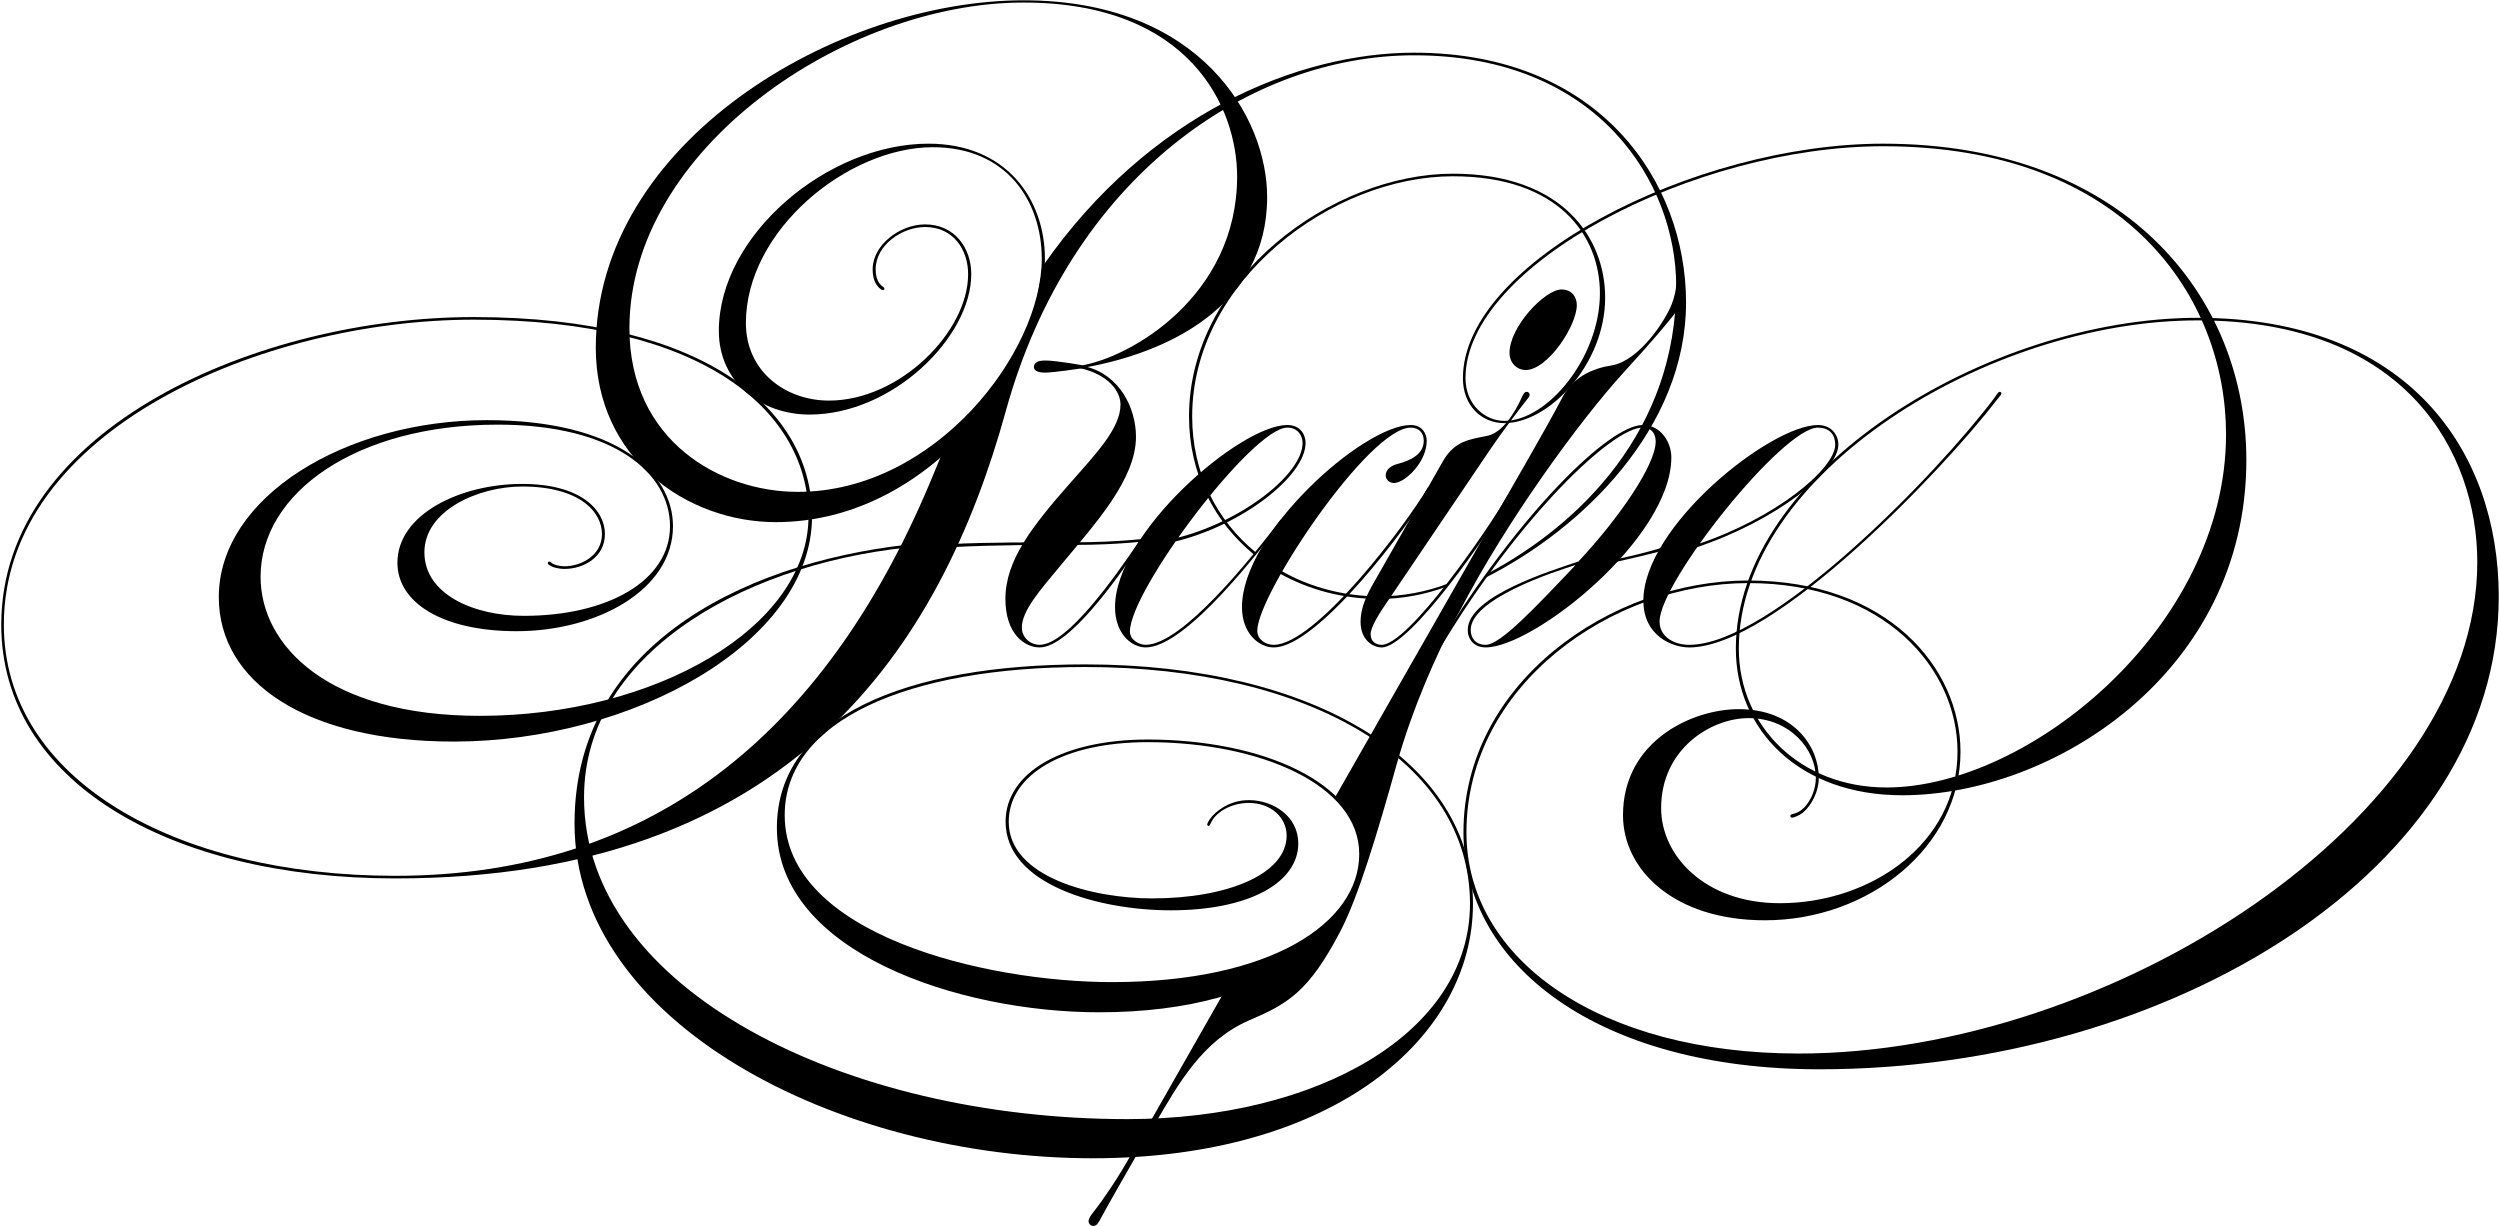
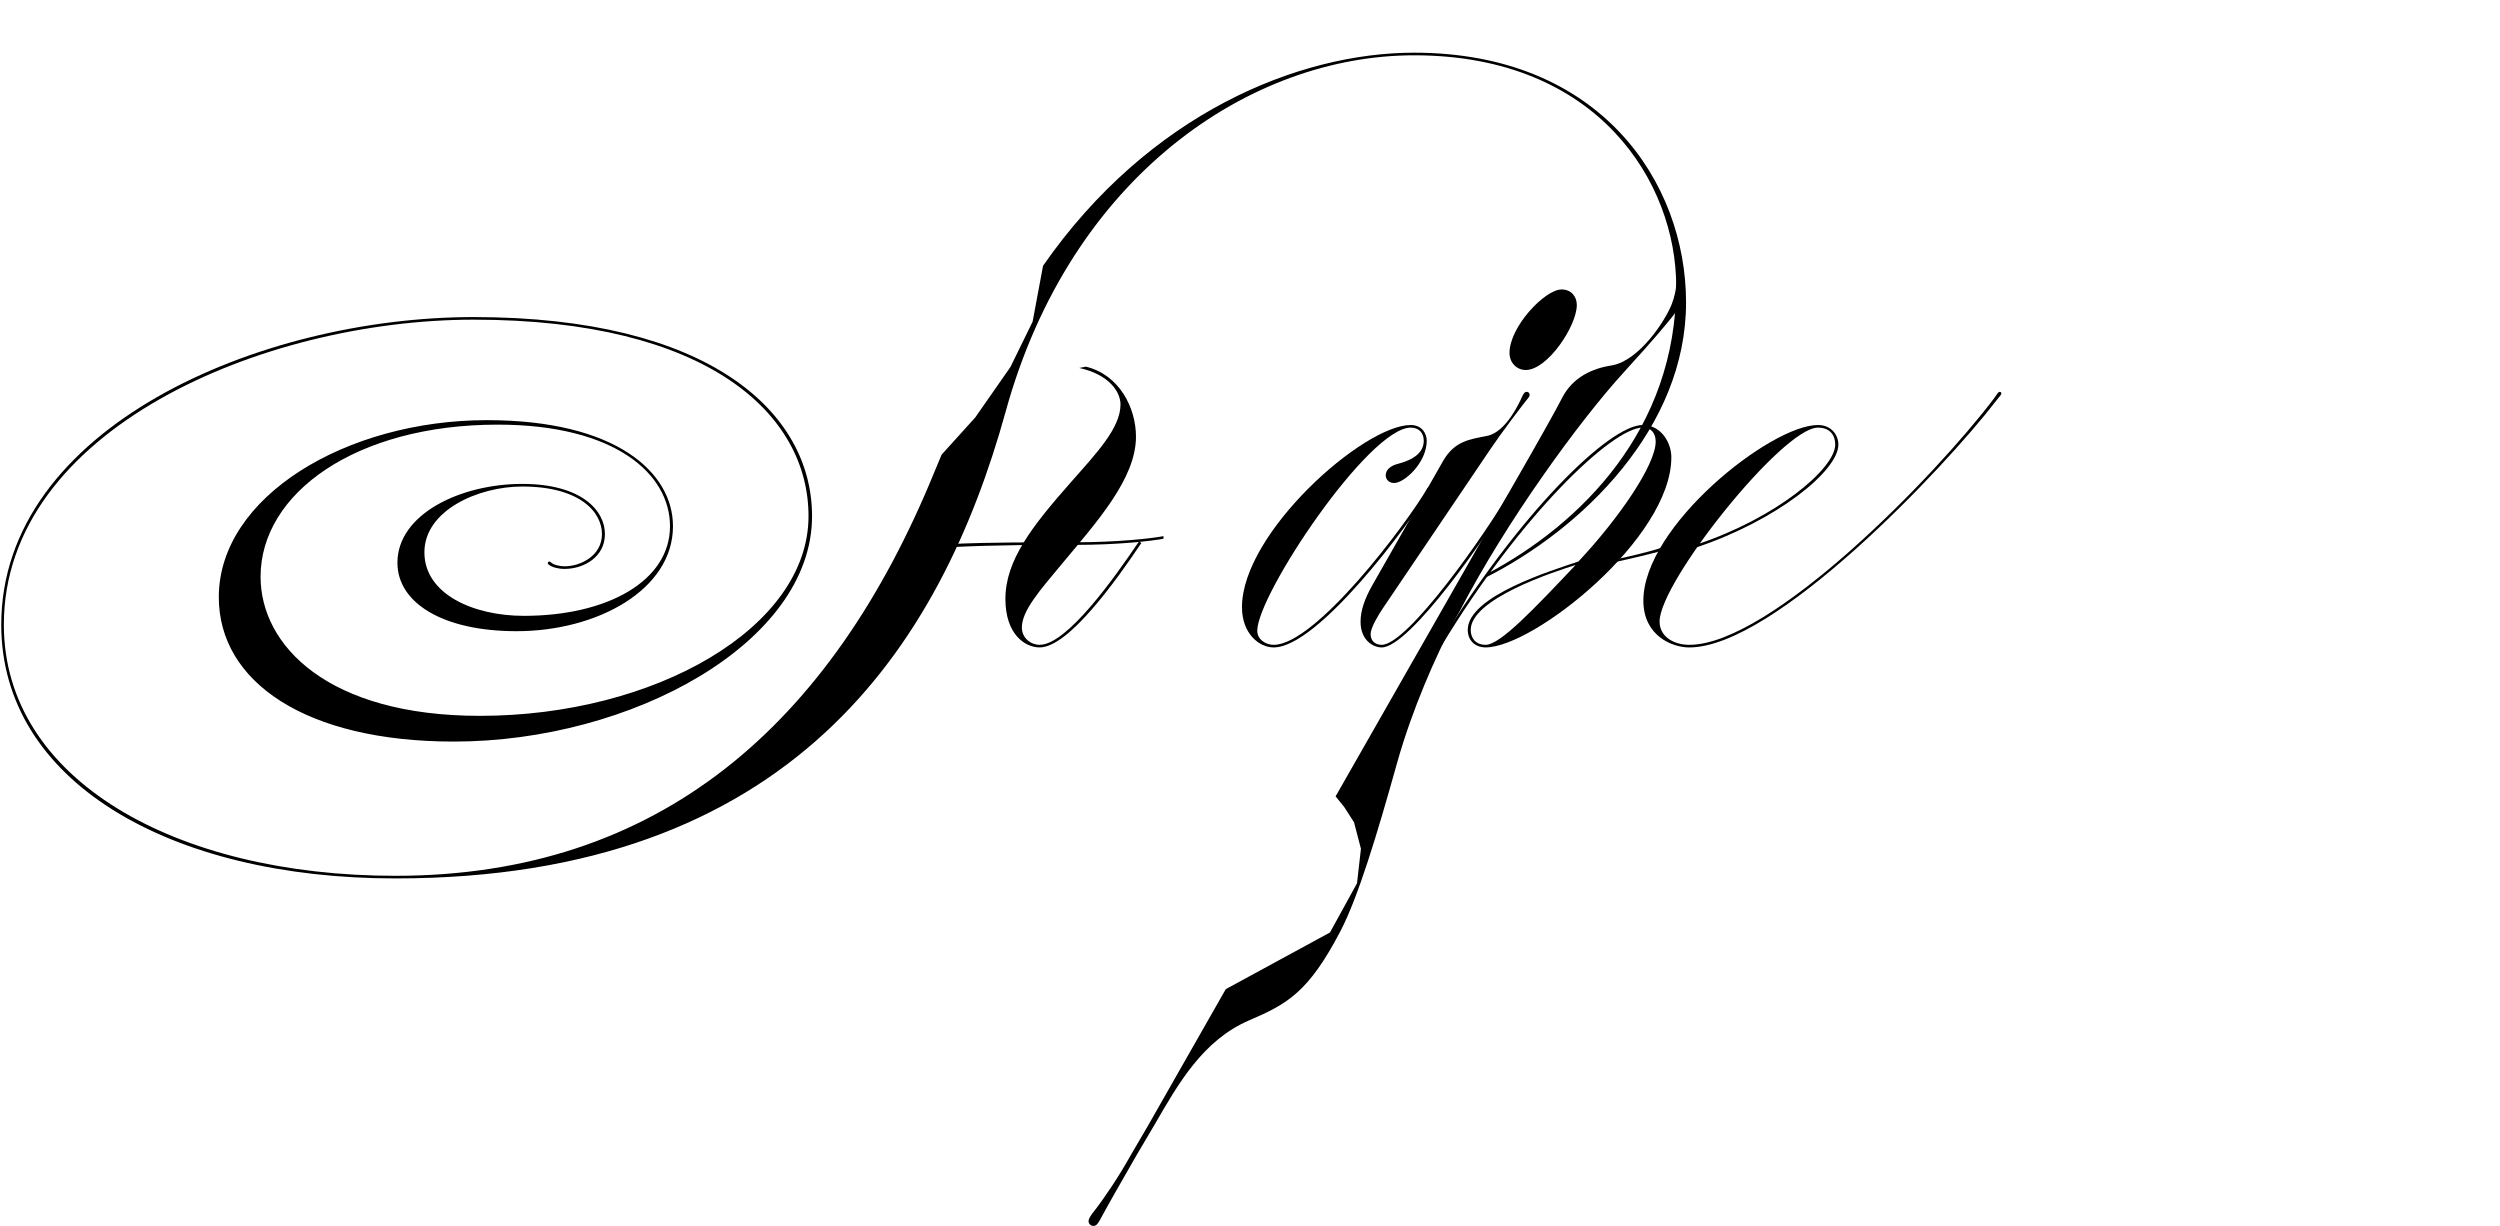
<svg xmlns="http://www.w3.org/2000/svg" version="1.1" id="Layer_1" x="0px" y="0px" width="2000px" height="981px" viewBox="0 0 2000 981" xml:space="preserve">
  <g>
    <g>
      <path d="M1154.37,368.94c9.4-16.41,21.63-17.45,35.5-20.28c15.37-3.13,26.25-27.89,27.45-30.57c1.34-2.83,2.23-4.63,4.02-4.63 c1.34,0,2.39,1.05,2.39,2.39c0,1.34-1.05,2.54-3.88,5.97c-2.84,3.58-19.54,25.5-27.89,38.03l-85.76,126.93 c-2.98,4.48-9.69,15.06-9.69,20.58c0,6.41,4.92,8.5,8.8,8.5c21.01,0,83.52-89.49,101.27-120.36l1.79,1.34 c-16.56,28.79-80.26,121.11-103.06,121.11c-6.72,0-16.86-5.67-16.86-20.59c0-9.1,3.43-18.49,9.1-28.63L1154.37,368.94z" />
      <path d="M1139,352.54c0-6.26-3.88-10.44-10.44-10.44c-33.56,0-122.75,133.58-122.75,162.52c0,6.83,6.56,11.24,13.12,11.24 c33.26,0,104.55-94.11,123.5-126.03l1.79,1.49c-16.1,27.29-89.63,126.63-125.28,126.63c-11.78,0-25.36-11.19-25.36-32.22 c0-59.51,97.25-145.72,134.98-145.72c9.4,0,12.83,7.31,12.83,12.53c0,17.45-17.75,33.86-26.1,33.86c-4.17,0-6.72-2.98-6.72-6.12 c0-4.47,3.88-7.46,8.81-8.95C1130.95,367.9,1139,362.08,1139,352.54z" />
-       <path d="M938.85,433.52v-2.54c52.64-12.23,103.21-51.16,103.21-76.66c0-4.92-3.13-12.23-12.23-12.23 c-28,0-125.88,130.26-125.88,163.07c0,6.83,7.31,10.69,12.53,10.69c29.23,0,84.72-69.45,108.13-100.23l1.34,1.04 c-16.55,21.67-76.82,101.28-109.47,101.28c-10.89,0-24.46-10.59-24.46-32.22c0-59.51,100.08-145.72,137.82-145.72 c10.74,0,14.62,8.06,14.62,14.32C1044.45,381.17,992.54,421,938.85,433.52z" />
      <path d="M863.38,294.37l5.37-1.05c26.98,6.59,40.03,33.18,40.03,56.08c0,33.56-31.46,68.31-59.52,102.02 c-17.64,21.2-31.77,37.22-31.77,50.61c0,8.41,7.14,13.82,14.23,13.82c21.76,0,59.62-53.26,79.54-82.78l1.79,1.34 c-19.92,29.81-58.23,83.53-81.33,83.53c-11.83,0-27.4-10.59-27.4-38.78c0-30.81,21.28-58.08,52.11-93.06 c20.64-23.42,39.97-43.62,39.97-62.5C896.39,313.46,887.24,299.59,863.38,294.37z" />
      <path d="M1356.91,438l0.45-2.39c63.38-21.03,110.82-60.7,110.82-79.94c0-7.01-3.73-13.57-13.88-13.57 c-28.14,0-126.63,123.35-126.63,155.11c0,12.53,11.93,18.65,23.72,18.65c65.32,0,196.97-135.06,243.86-197.18 c0.74-1.05,1.28-1.88,2.03-2.92c0.75-1.05,1.45-2.3,2.5-2.3c0.66,0,1.34,0.5,1.34,1.24c0,0.88-0.97,1.88-1.59,2.69 c-0.75,0.97-1.18,1.45-2.49,3.08c-42.12,54.8-177.49,197.48-245.65,197.48c-13.58,0-36.69-9.25-36.69-37.44 c0-59.66,101.87-140.5,139.6-140.5c11.19,0,16.41,8.35,16.41,15.66C1470.71,376.7,1421.49,416.37,1356.91,438z" />
-       <path d="M999.1,640.1c19.75,0,39.53,13.12,39.53,34.6c0,31.32-39.23,53.55-101.87,53.55c-58.29,0-132.29-20.79-132.29-70.9 c0-39.38,45.65-65.73,113.8-65.73c90.68,0,171.52,34.3,171.52,91.58c0,57.87-63.09,126.63-210.6,126.63 c-111.72,0-257.68-47.88-257.68-147.51c0-88.59,102.86-130.81,246.49-130.81c183.45,0,310.37,77.86,310.37,191.51 c0,106.94-111.26,203.59-304.11,203.59c-205.38,0-414.64-109.17-414.64-267.87c0-148.25,146.46-212.39,277.87-224.17v2.39 c-133.94,10.44-270.26,82.03-270.26,200.9c0,154.22,209.26,257.43,434.62,257.43c152.43,0,274.14-69.21,274.14-172.27 c0-113.35-126.92-189.42-307.99-189.42c-141.84,0-240.23,42.66-240.23,118.58c0,95.75,161.03,133.49,261.85,133.49 c126.93,0,197.77-47.13,197.77-102.46c0-55.49-79.5-89.49-169.14-89.49c-67.55,0-111.26,26.05-111.26,63.64 c0,44.89,68.4,61.35,114.6,61.35c61,0,107.73-19.69,107.73-50.27c0-14.32-12.49-26.1-30.24-26.1c-14.88,0-25.8,7.91-29.23,13.87 c-1.05,1.79-1.34,2.45-1.64,3.13c-0.28,0.64-0.61,1.34-1.34,1.34c-0.48,0-1.09-0.29-1.09-1.04c0-0.6,0.41-1.52,0.89-2.39 c0.49-0.88,1.1-1.79,2.14-3.13C971.96,649.94,982.7,640.1,999.1,640.1z" />
      <path d="M761.66,437.7v-2.53c29.54-1.34,63.39-1.34,98.29-1.34c34.15,0,61.75-3.13,70.84-4.92v2.09 c-9.4,1.79-36.24,4.92-70.84,4.92C833.11,435.91,795.37,435.91,761.66,437.7z" />
      <path d="M1190.61,458.58c73.53-39.38,150.34-114.4,150.34-229.84c0-81.58-61.45-184.5-209.7-184.5 c-131.1,0-274.82,96.65-326.72,285.02C752.48,517.36,632.84,702.74,316.3,702.74c-181.07,0-315.3-77.86-315.3-203 c0-157.5,206.57-246.09,377.94-246.09c188.08,0,270.7,75.77,270.7,159.29c0,101.42-144.67,180.32-286.66,180.32 c-118.57,0-187.94-47.81-187.94-115.53c0-80.54,102.18-141.61,214.49-141.61c103.51,0,148.85,41.91,148.85,84.87 c0,50.86-60.7,83.97-125.13,83.97c-59.06,0-95.31-22.67-95.31-54.74c0-39.07,50.71-63.09,99.78-63.09 c47.43,0,66.22,21.18,66.22,40.12c0,18.49-17,27.89-32.36,27.89c-5.22,0-9.4-1.49-10.44-2.09c-0.67-0.34-1.2-0.6-1.74-0.99 c-0.54-0.38-1.19-0.84-1.19-1.55c0-0.78,0.6-1.24,1.34-1.24c0.57,0,1.06,0.47,1.48,0.84c0.4,0.35,1.02,0.78,1.75,1.15 c1.34,0.68,5.22,1.79,8.8,1.79c12.83,0,29.98-8.35,29.98-25.8s-17.45-38.03-63.84-38.03c-35.07,0-78.2,19.09-78.2,52.65 c0,33.41,39.12,50.81,79.54,50.81C485.73,492.69,536,464.84,536,421c0-41.91-44-81.29-137.82-81.29 c-113.35,0-189.72,54.74-189.72,121.71c0,55.04,53.99,111.26,175.4,111.26c139.9,0,262.95-70.54,262.95-159.74 c0-81.73-80.54-157.2-267.87-157.2c-168.24,0-375.86,88-375.86,244c0,123.8,137.07,200.91,313.21,200.91 c210.42,0,348.41-120.06,431.34-323.35l5.67-13.58l26.84-29.68l28.19-40.42l17.75-36.25l8.35-44.74 c84.86-122.01,204.78-170.48,296.8-170.48c149,0,217.61,103.66,217.61,199.86c0,100.08-82.63,181.07-161.08,220.44L1190.61,458.58 z" />
-       <path d="M1003.43,443.81c-31.77-25.8-52.21-64.58-52.21-110.67c0-110.82,114.7-194.19,211.05-194.19 c87.85,0,121.85,51.46,121.85,99.18c0,53.1-44.74,100.38-80.69,100.38c-18.2,0-33.11-14.02-33.11-35.94 c0-92.59,184.81-187.63,336.18-187.63c192.53,0,290.58,121.92,290.58,253.11c0,169.72-154.42,268.17-275.37,268.17 c-82.03,0-133.04-51.9-133.04-117.38c0-140.94,200.8-264.59,369.45-264.59c168.99,0,240.87,107.24,240.87,222.98 c0,218.37-262.96,378.21-543.52,378.21c-177.08,0-284.71-83.5-284.71-189.54c0-119.92,118.28-201.5,227.75-201.5 c111.56,0,169.88,69.77,169.88,137.02c0,75.91-72.96,134.82-156.5,134.82c-72.93,0-113.5-40.53-113.5-84.06 c0-59.22,55.08-84.85,92.52-84.85c44.59,0,64.13,30.41,64.13,54.87c0,13.57-8.8,26.4-15.66,29.83c-2.22,1.11-3.19,1.45-4.03,1.74 c-0.61,0.21-1.09,0.35-1.69,0.35c-0.74,0-1.44-0.45-1.44-1.2c0-0.6,0.23-1.22,1.29-1.49c2.18-0.56,3.98-1.16,5.12-1.79 c7.31-3.88,14.02-15.36,14.02-27.45c0-22.67-20.73-47.69-53.84-47.69c-30.18,0-69.91,24.86-69.91,71.95 c0,38.46,35.39,76.12,94.92,76.12c72.95,0,142.19-47.78,142.19-121.3c0-66.07-58.02-134.79-167.5-134.79 c-108.43,0-225.36,81.29-225.36,199.41c0,102.14,107.14,176.95,265.91,176.95c248.69,0,542.77-187.67,542.77-393.22 c0-86.65-56.08-193.3-223.72-193.3c-168.04,0-367.06,123.05-367.06,262.5c0,62.35,49.37,111.17,118.13,111.17 c113.65,0,271.64-128.18,271.64-282.54c0-108.81-79.57-230.44-274.33-230.44c-150.93,0-334.09,95.03-334.09,185.54 c0,21.18,15.66,34.16,31.02,34.16c34.9,0,76.51-51.16,76.51-102.02c0-46.38-33.26-93.66-117.68-93.66 c-96.35,0-208.51,83.38-208.51,192.1c0,45.34,19.69,83.38,51.01,108.88L1003.43,443.81z" />
-       <path d="M1025.2,456.79c22.67,12.98,49.96,20.28,78.16,20.28c18.79,0,37.88-3.58,55.18-10.29l-1.34,2.54 c-17.15,6.41-35.65,9.84-53.84,9.84c-28.94,0-56.08-7.31-79.5-20.29L1025.2,456.79z" />
      <path d="M1207.61,282.33c0-21.01,28.34-50.76,41.61-50.76c8.06,0,12.23,5.9,12.23,12.43c0,16.76-23.42,52-40.87,52 C1213.28,296,1207.61,290.09,1207.61,282.33z" />
-       <path d="M701.25,227.8c-2.5-3.66-3.13-8.17-3.13-12.33c0-19.76,22.11-35.95,41.91-35.95c24.01,0,36.99,19.24,36.99,39.83 c0,50.26-62.79,112.31-129.46,112.31c-38.03,0-72.49-25.06-72.49-66.97c0-76.66,87.11-149.75,167.64-149.75 c62.5,0,93.22,44.45,93.22,92.17c0,82.33-89.04,210.6-215.22,210.6c-71.14,0-144.08-50.86-144.08-139.46 c0-164.81,193-278.01,342.15-278.01c142.14,0,194.94,94.26,194.94,157.35c0,88.3-81.28,124.84-145.42,136.32l-0.6,0.45 c-5.07,0.74-24.91,3.73-31.77,3.73c-6.11,0-8.8-1.79-8.8-4.47c0-3.88,3.73-5.22,8.95-5.22c8.95,0,29.53,3.73,31.92,4.18h-3.88 c41.16-6.56,125.58-56.23,125.58-151.39c0-54.44-37.13-139.16-170.92-139.16c-143.08,0-315.24,117.68-315.24,260.56 c0,90.08,72.58,130.9,134.63,130.9c109.92,0,195.24-111.51,195.24-186.38c0-46.09-27.89-89.34-87.1-89.34 c-68.01,0-149.6,66.37-149.6,140.65c0,38.63,31.62,62.05,66.52,62.05c56.53,0,111.27-55.03,111.27-101.12 c0-19.54-11.78-37.74-34.45-37.74c-18.5,0-39.53,14.54-39.53,33.86c0,5.04,1.22,8.76,2.98,11.19c0.79,1.09,1.77,1.9,2.55,2.48 c0.96,0.73,1.48,1.1,1.48,1.74c0,0.74-0.6,1.19-1.19,1.19c-0.64,0-1.15-0.31-1.87-0.82C703.4,230.49,702.42,229.5,701.25,227.8z" />
      <path d="M1345.43,242.31c-4.47,7.31-7.61,11.19-9.39,13.27c-2.83,3.43-11.18,14.02-36.69,41.91 c-36.25,39.67-94.41,119.92-131.4,191.06l-3.58,6.26c-16.26,31.02-34.45,72.19-46.68,115.44 c-15.96,57.27-31.32,107.83-45.34,134.68c-25.51,48.77-42.21,58.17-73.24,71.44c-36.84,15.96-56.38,50.41-75.46,83.38 l-14.17,24.01c-8.35,14.32-25.35,44.3-28.79,50.86c-2.08,3.88-3.28,6.12-6.11,6.12c-1.79,0-3.73-1.64-3.73-3.73 c0-2.54,2.39-5.37,4.32-7.91c7.76-9.85,19.69-27.45,29.39-44.89l13.27-22.67l62.79-110.22l83.37-45.34l21.63-39.37l3.13-27.6 l-5.52-21.17l-7.75-12.08l-7.01-8.66l139.9-245.2c23.42-40.72,35.94-63.09,41.46-73.83c8.5-16.41,24.16-23.42,39.82-25.8 c21.93-3.88,42.81-36.09,47.73-48.92c1.94-4.92,3.88-12.53,3.58-17.45L1345.43,242.31z" />
      <path d="M1153.33,516.45l-1.79-1.34C1214.93,411.3,1287.26,340,1314.11,340c14.91,0,22.97,14.32,22.97,25.8 c0,64.88-110.22,152.13-148.56,152.13c-8.8,0-14.32-5.97-14.32-14.02c0-27.15,68.01-47.73,88.59-54.74v2.09 c-21.33,6.56-86.21,28.19-86.21,52.65c0,6.56,3.88,11.93,11.93,11.93c11.74,0,38.95-28.95,72.94-64.88l1.04-1.49 c32.07-34.16,62.05-77.41,62.05-96.2c0-6.27-3.13-11.19-10.44-11.19C1289.79,342.09,1216.26,412.34,1153.33,516.45z" />
      <path d="M1290.69,447.84c9.39-1.79,31.32-7.01,38.03-9.54v2.53c-7.31,2.09-25.81,6.56-38.03,9.1V447.84z" />
    </g>
  </g>
</svg>